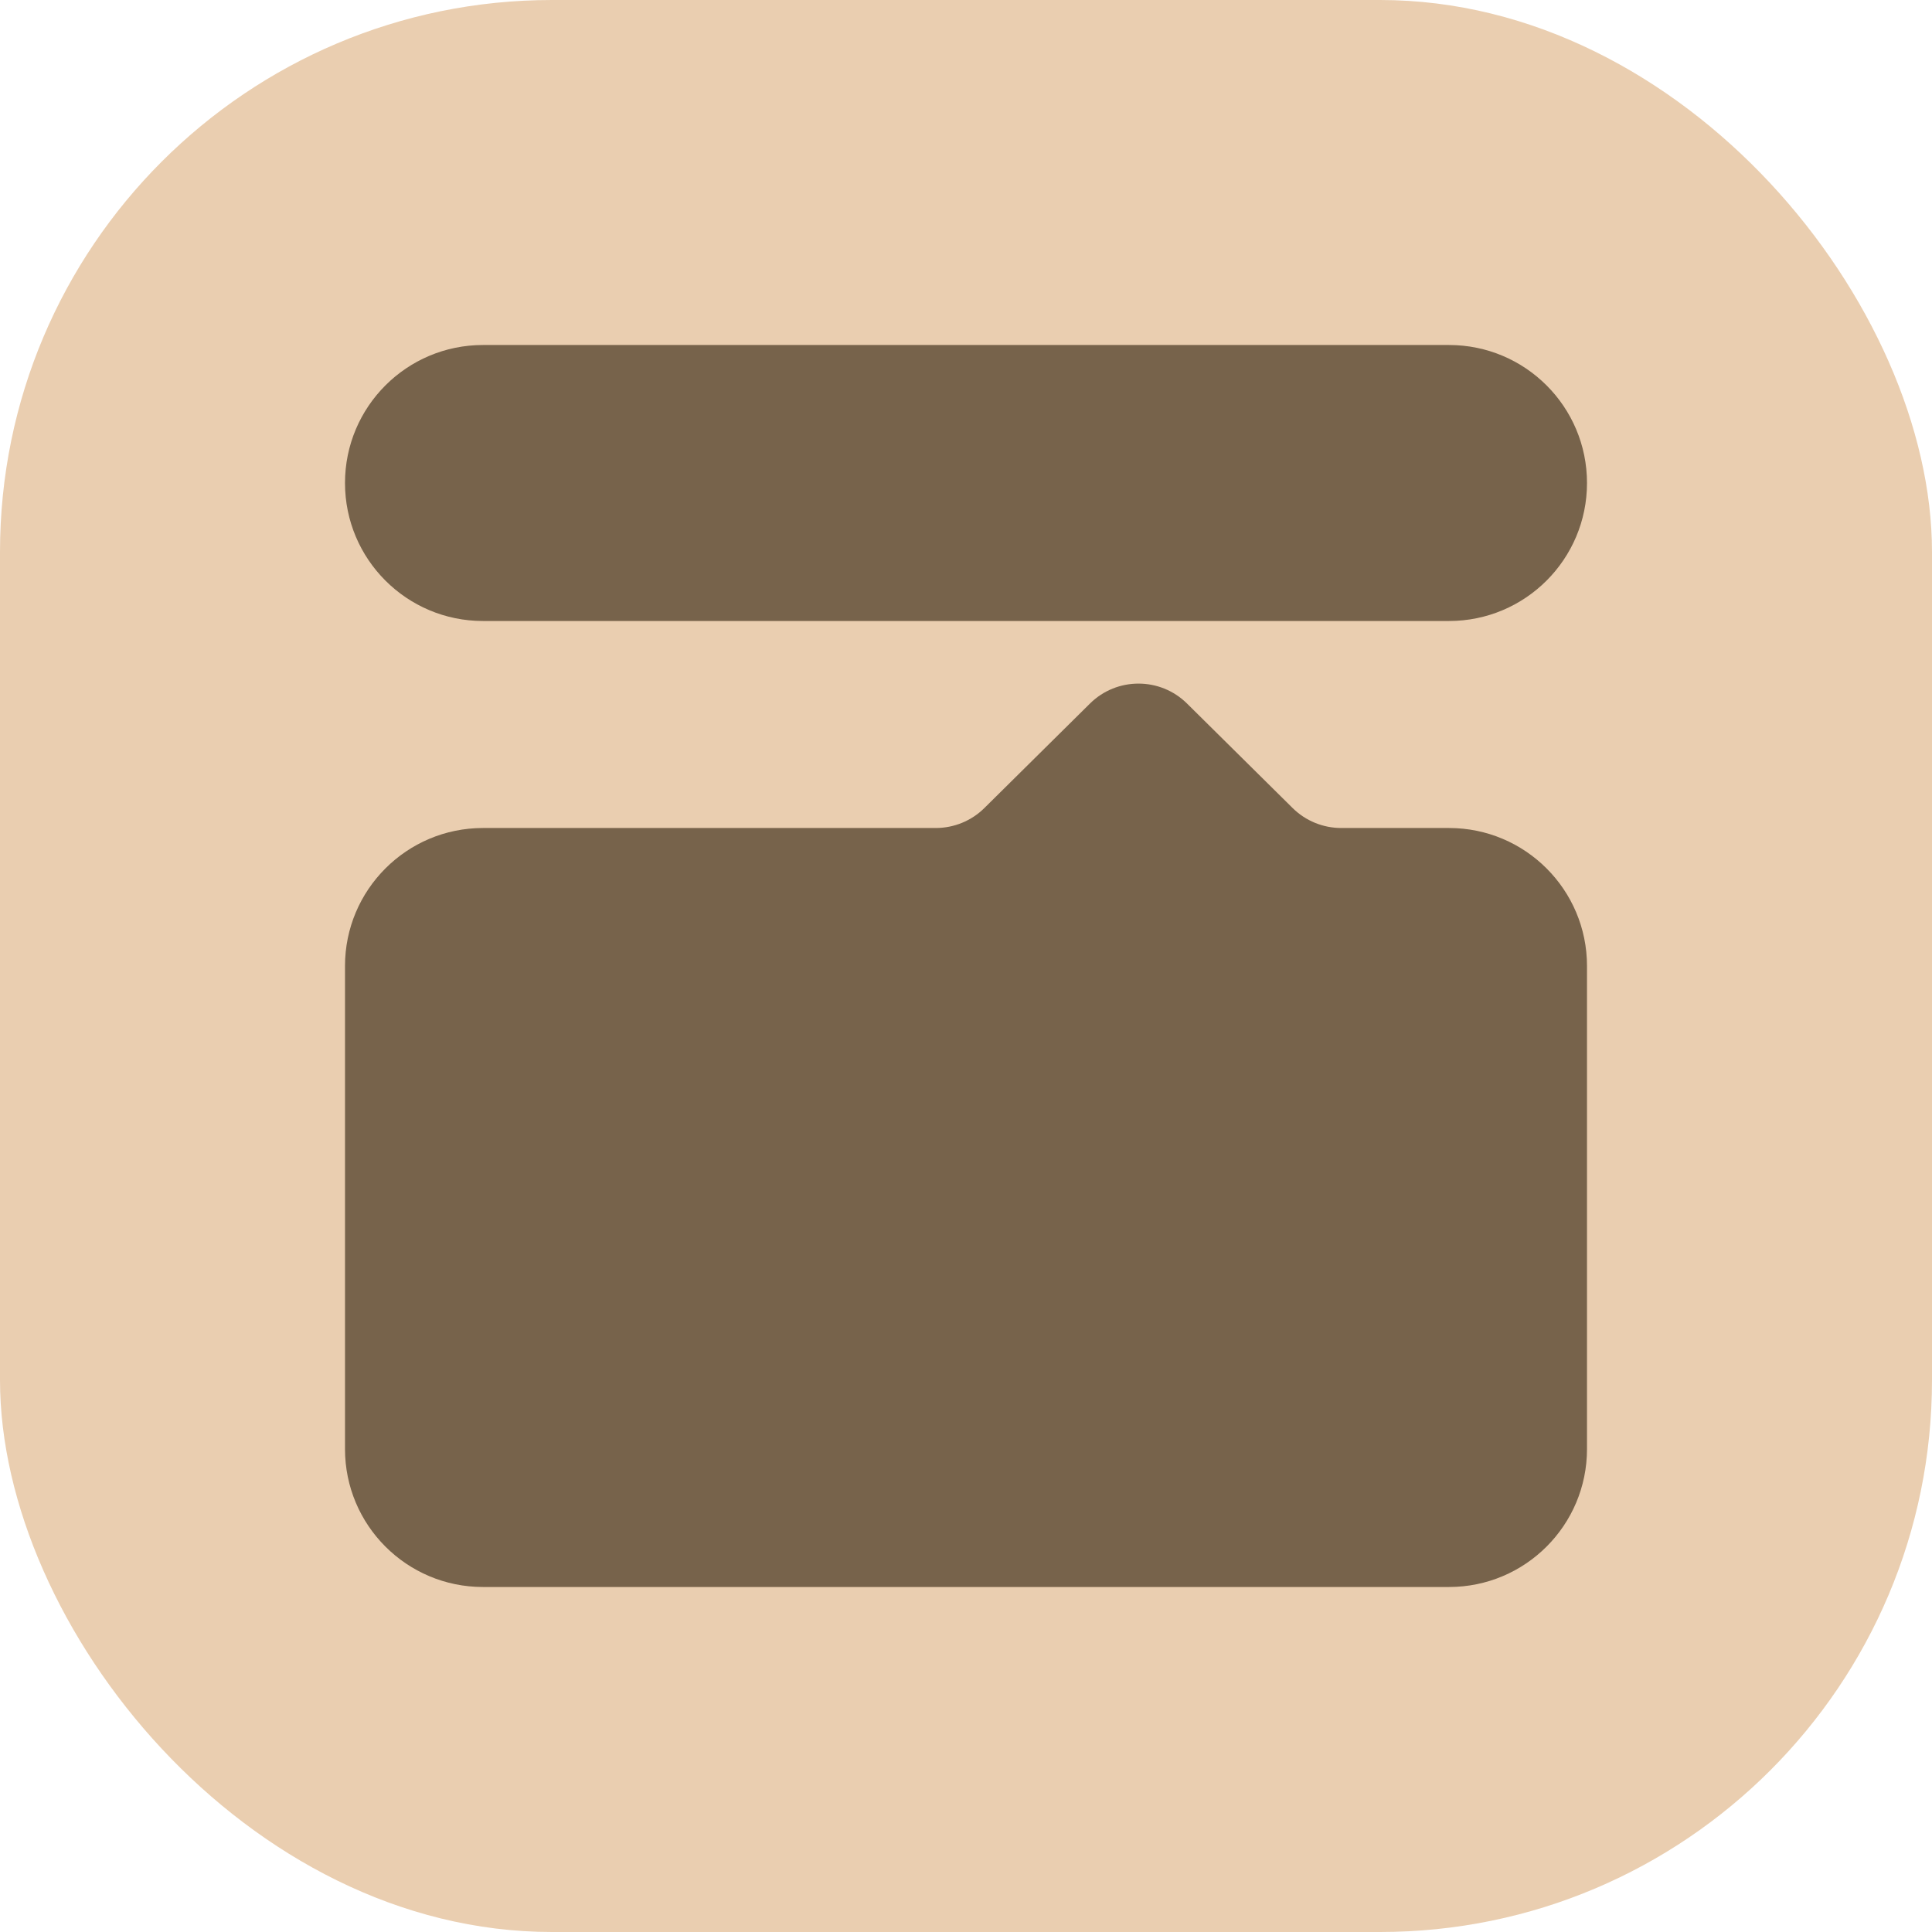
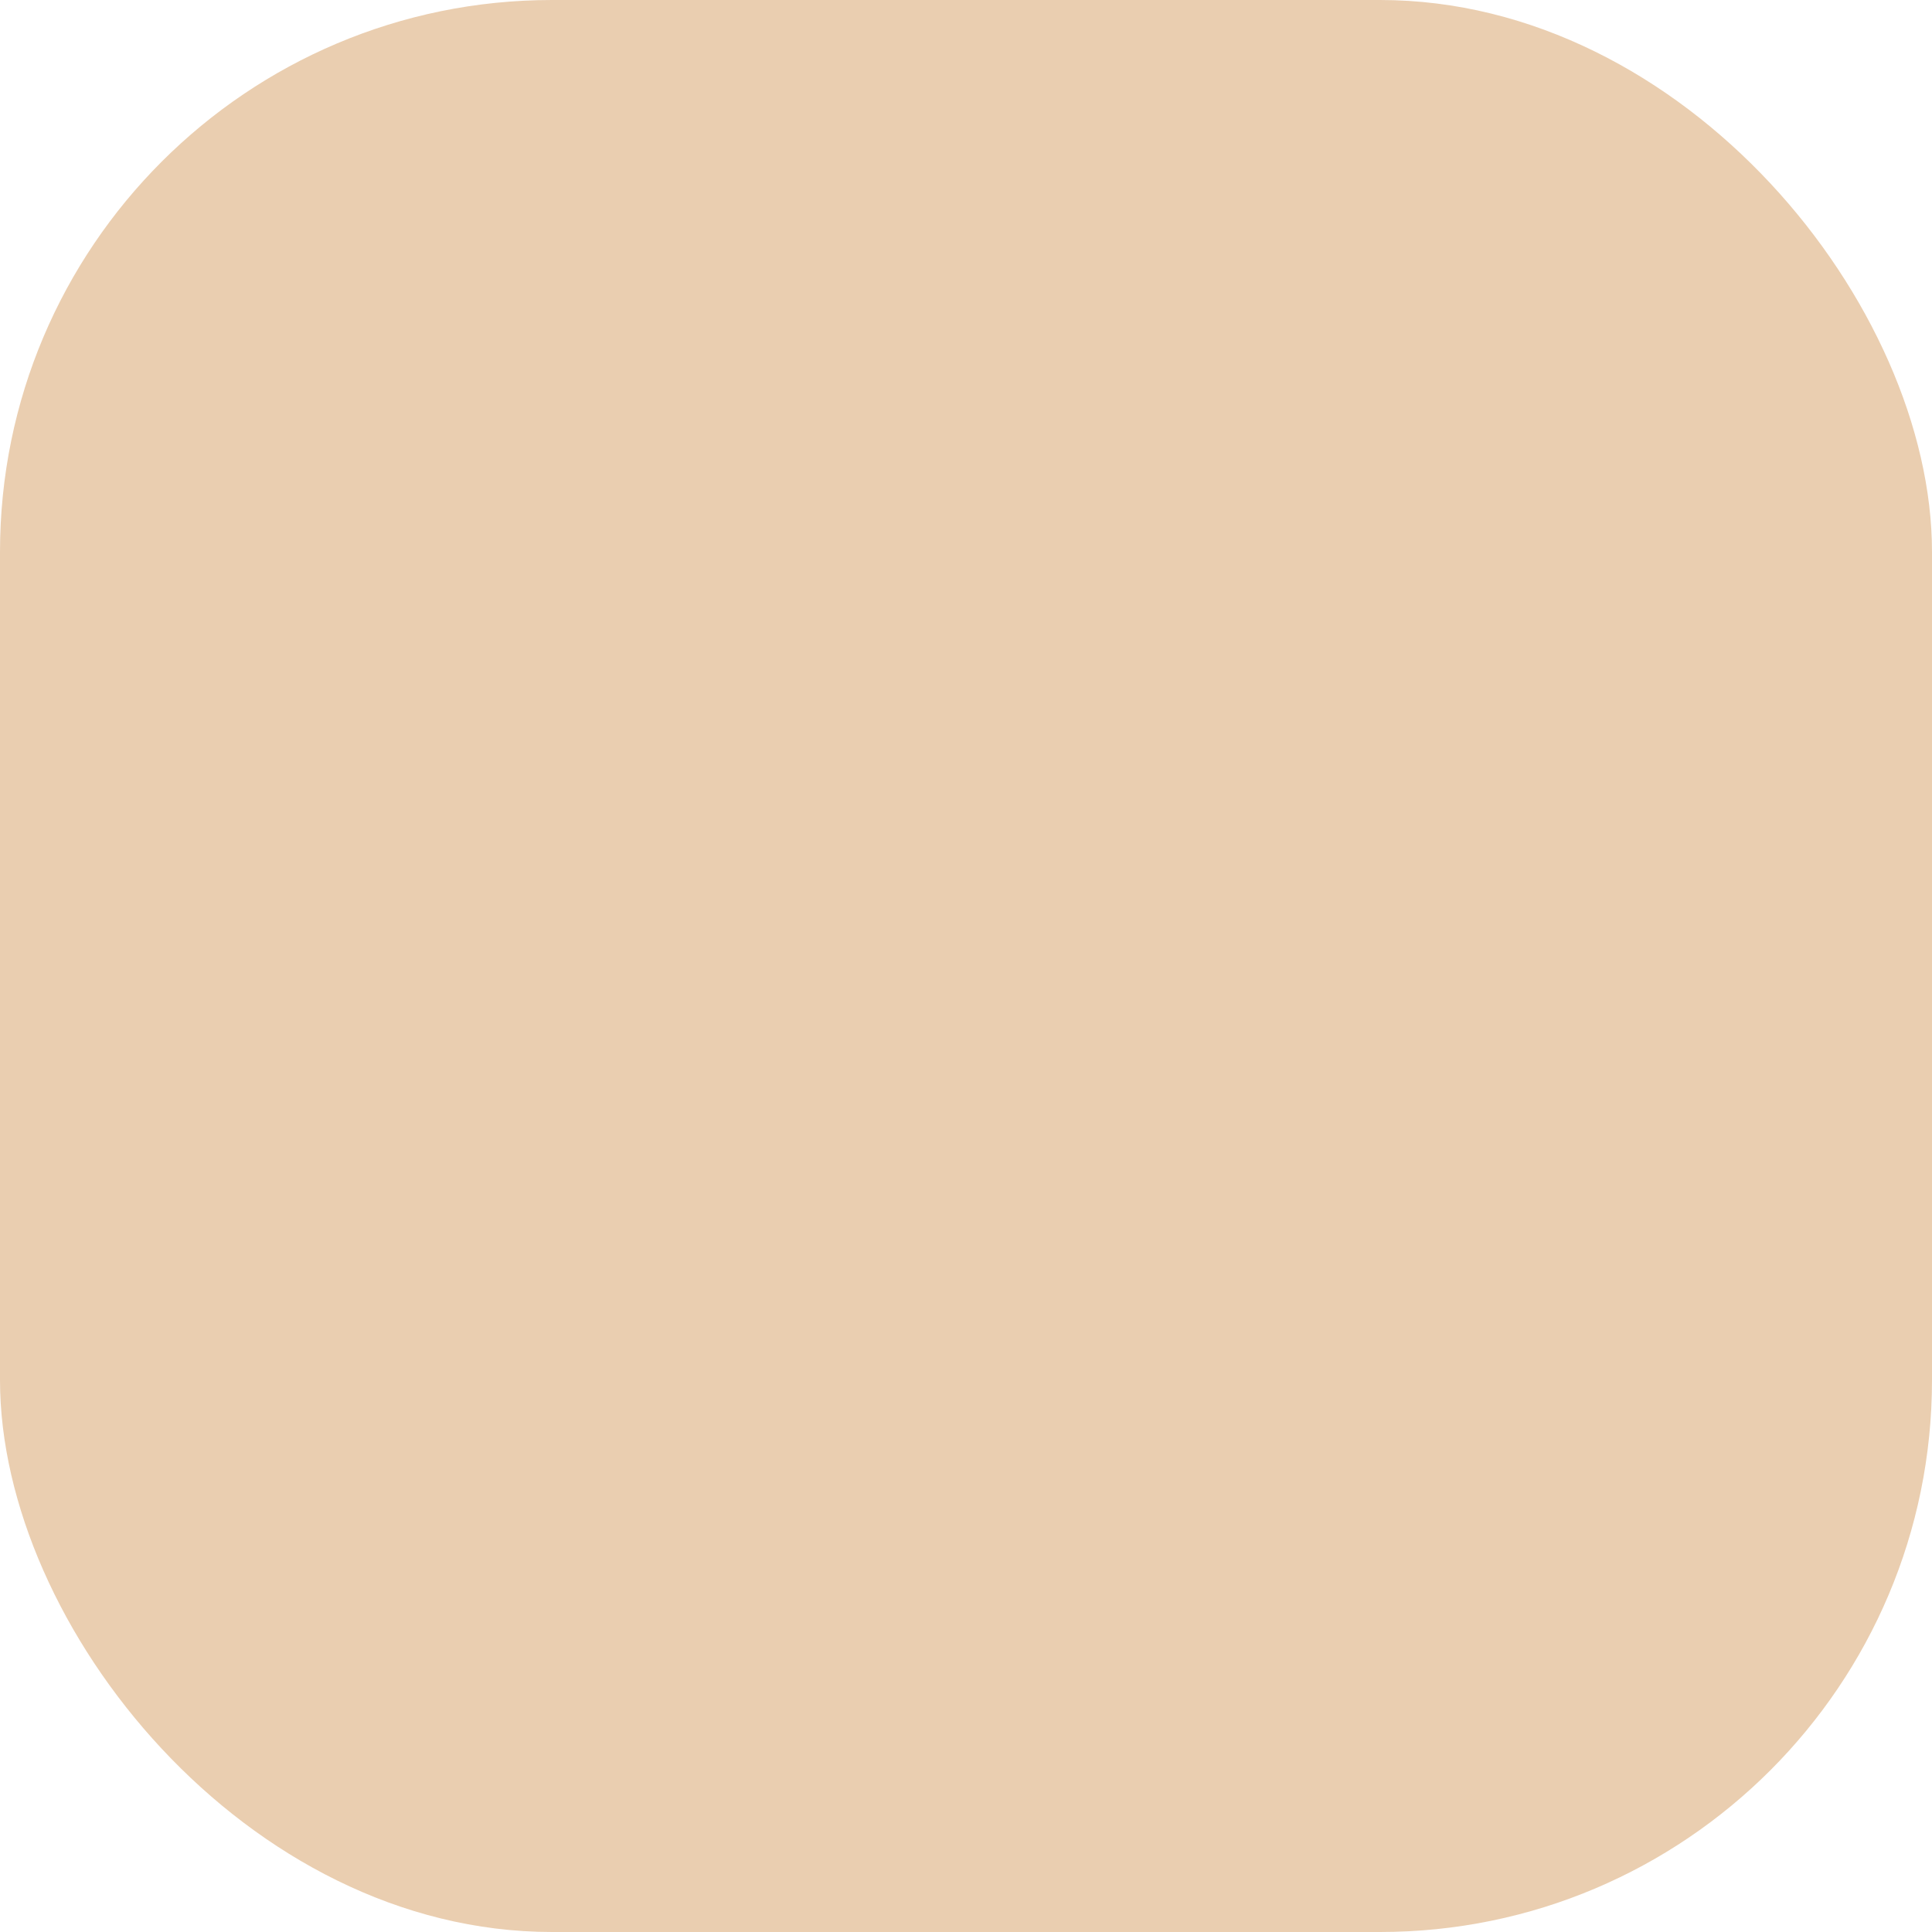
<svg xmlns="http://www.w3.org/2000/svg" width="28" height="28" viewBox="0 0 28 28" fill="none">
  <rect width="28" height="28" rx="8" fill="#EACEB0" />
-   <path d="M18.734 11.711C18.921 11.896 19.174 12 19.438 12H21C22.105 12 23 12.896 23 14V21C23 22.105 22.105 23 21 23H7C5.895 23 5 22.105 5 21V14C5 12.896 5.895 12 7 12H13.562C13.826 12 14.079 11.896 14.266 11.711L15.797 10.196C16.186 9.811 16.814 9.811 17.203 10.196L18.734 11.711ZM21 5C22.105 5 23 5.895 23 7C23 8.105 22.105 9 21 9H7C5.895 9 5 8.105 5 7C5 5.895 5.895 5 7 5H21Z" fill="#77634B" />
</svg>